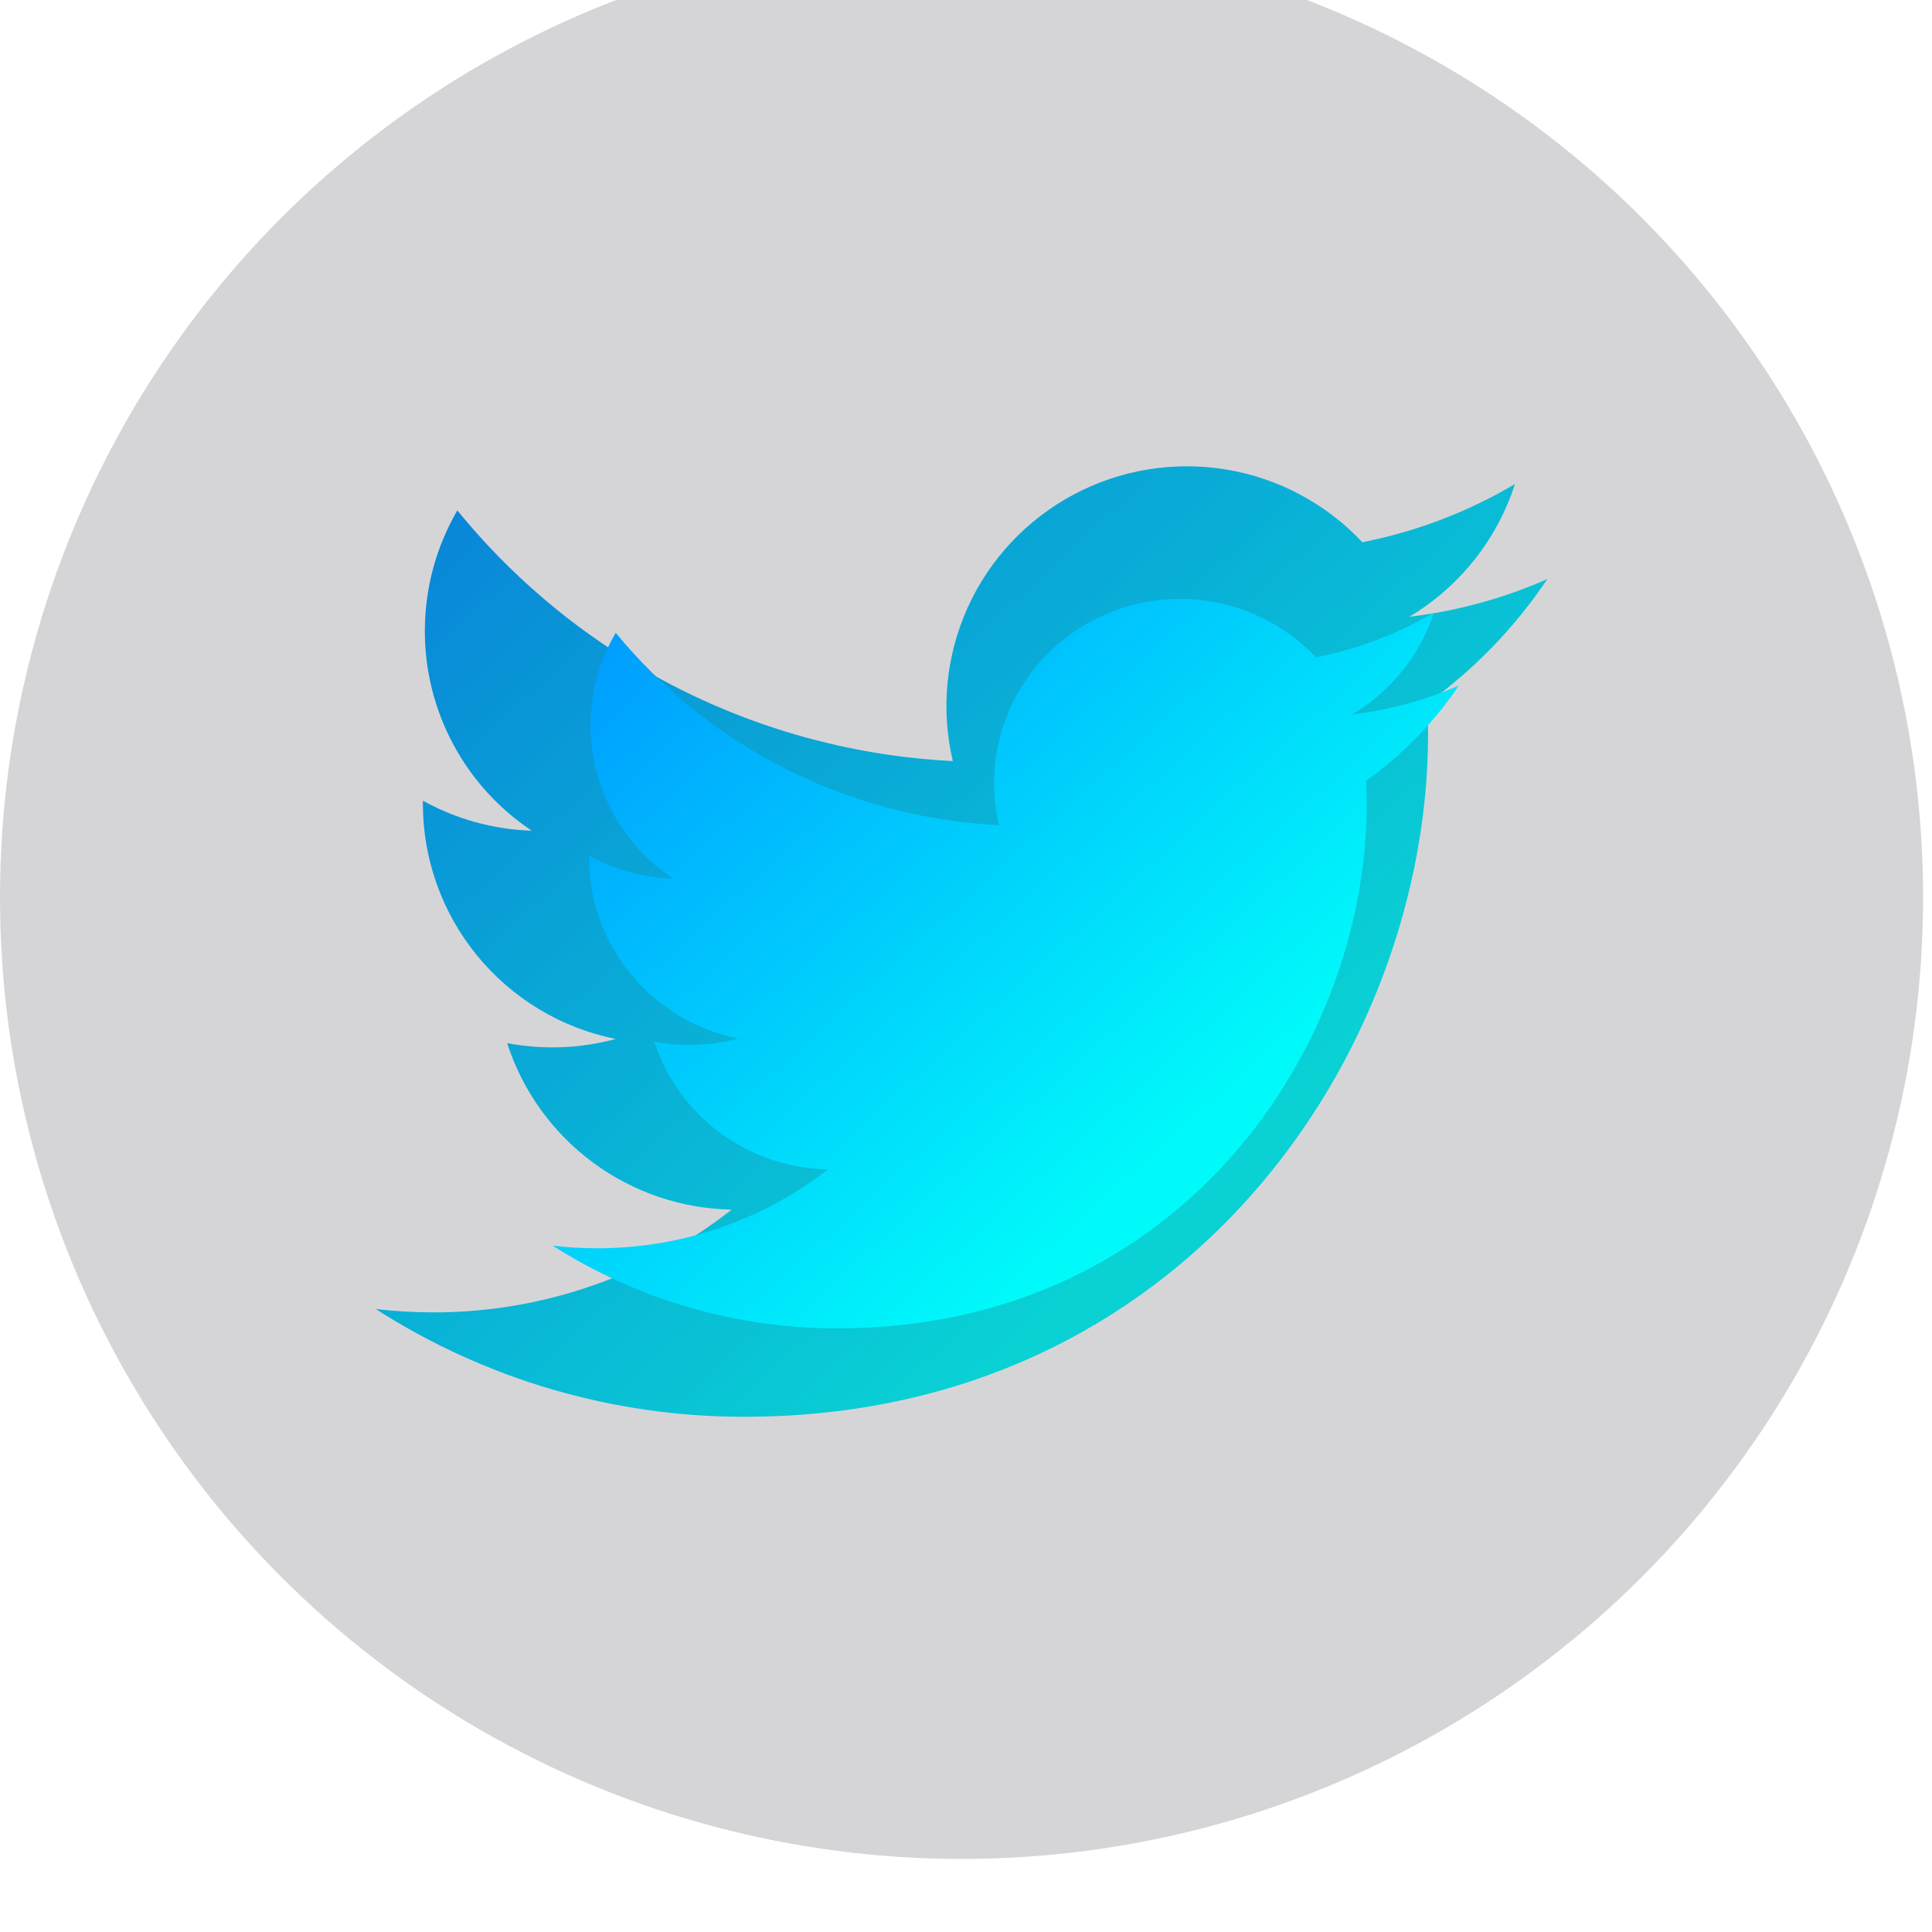
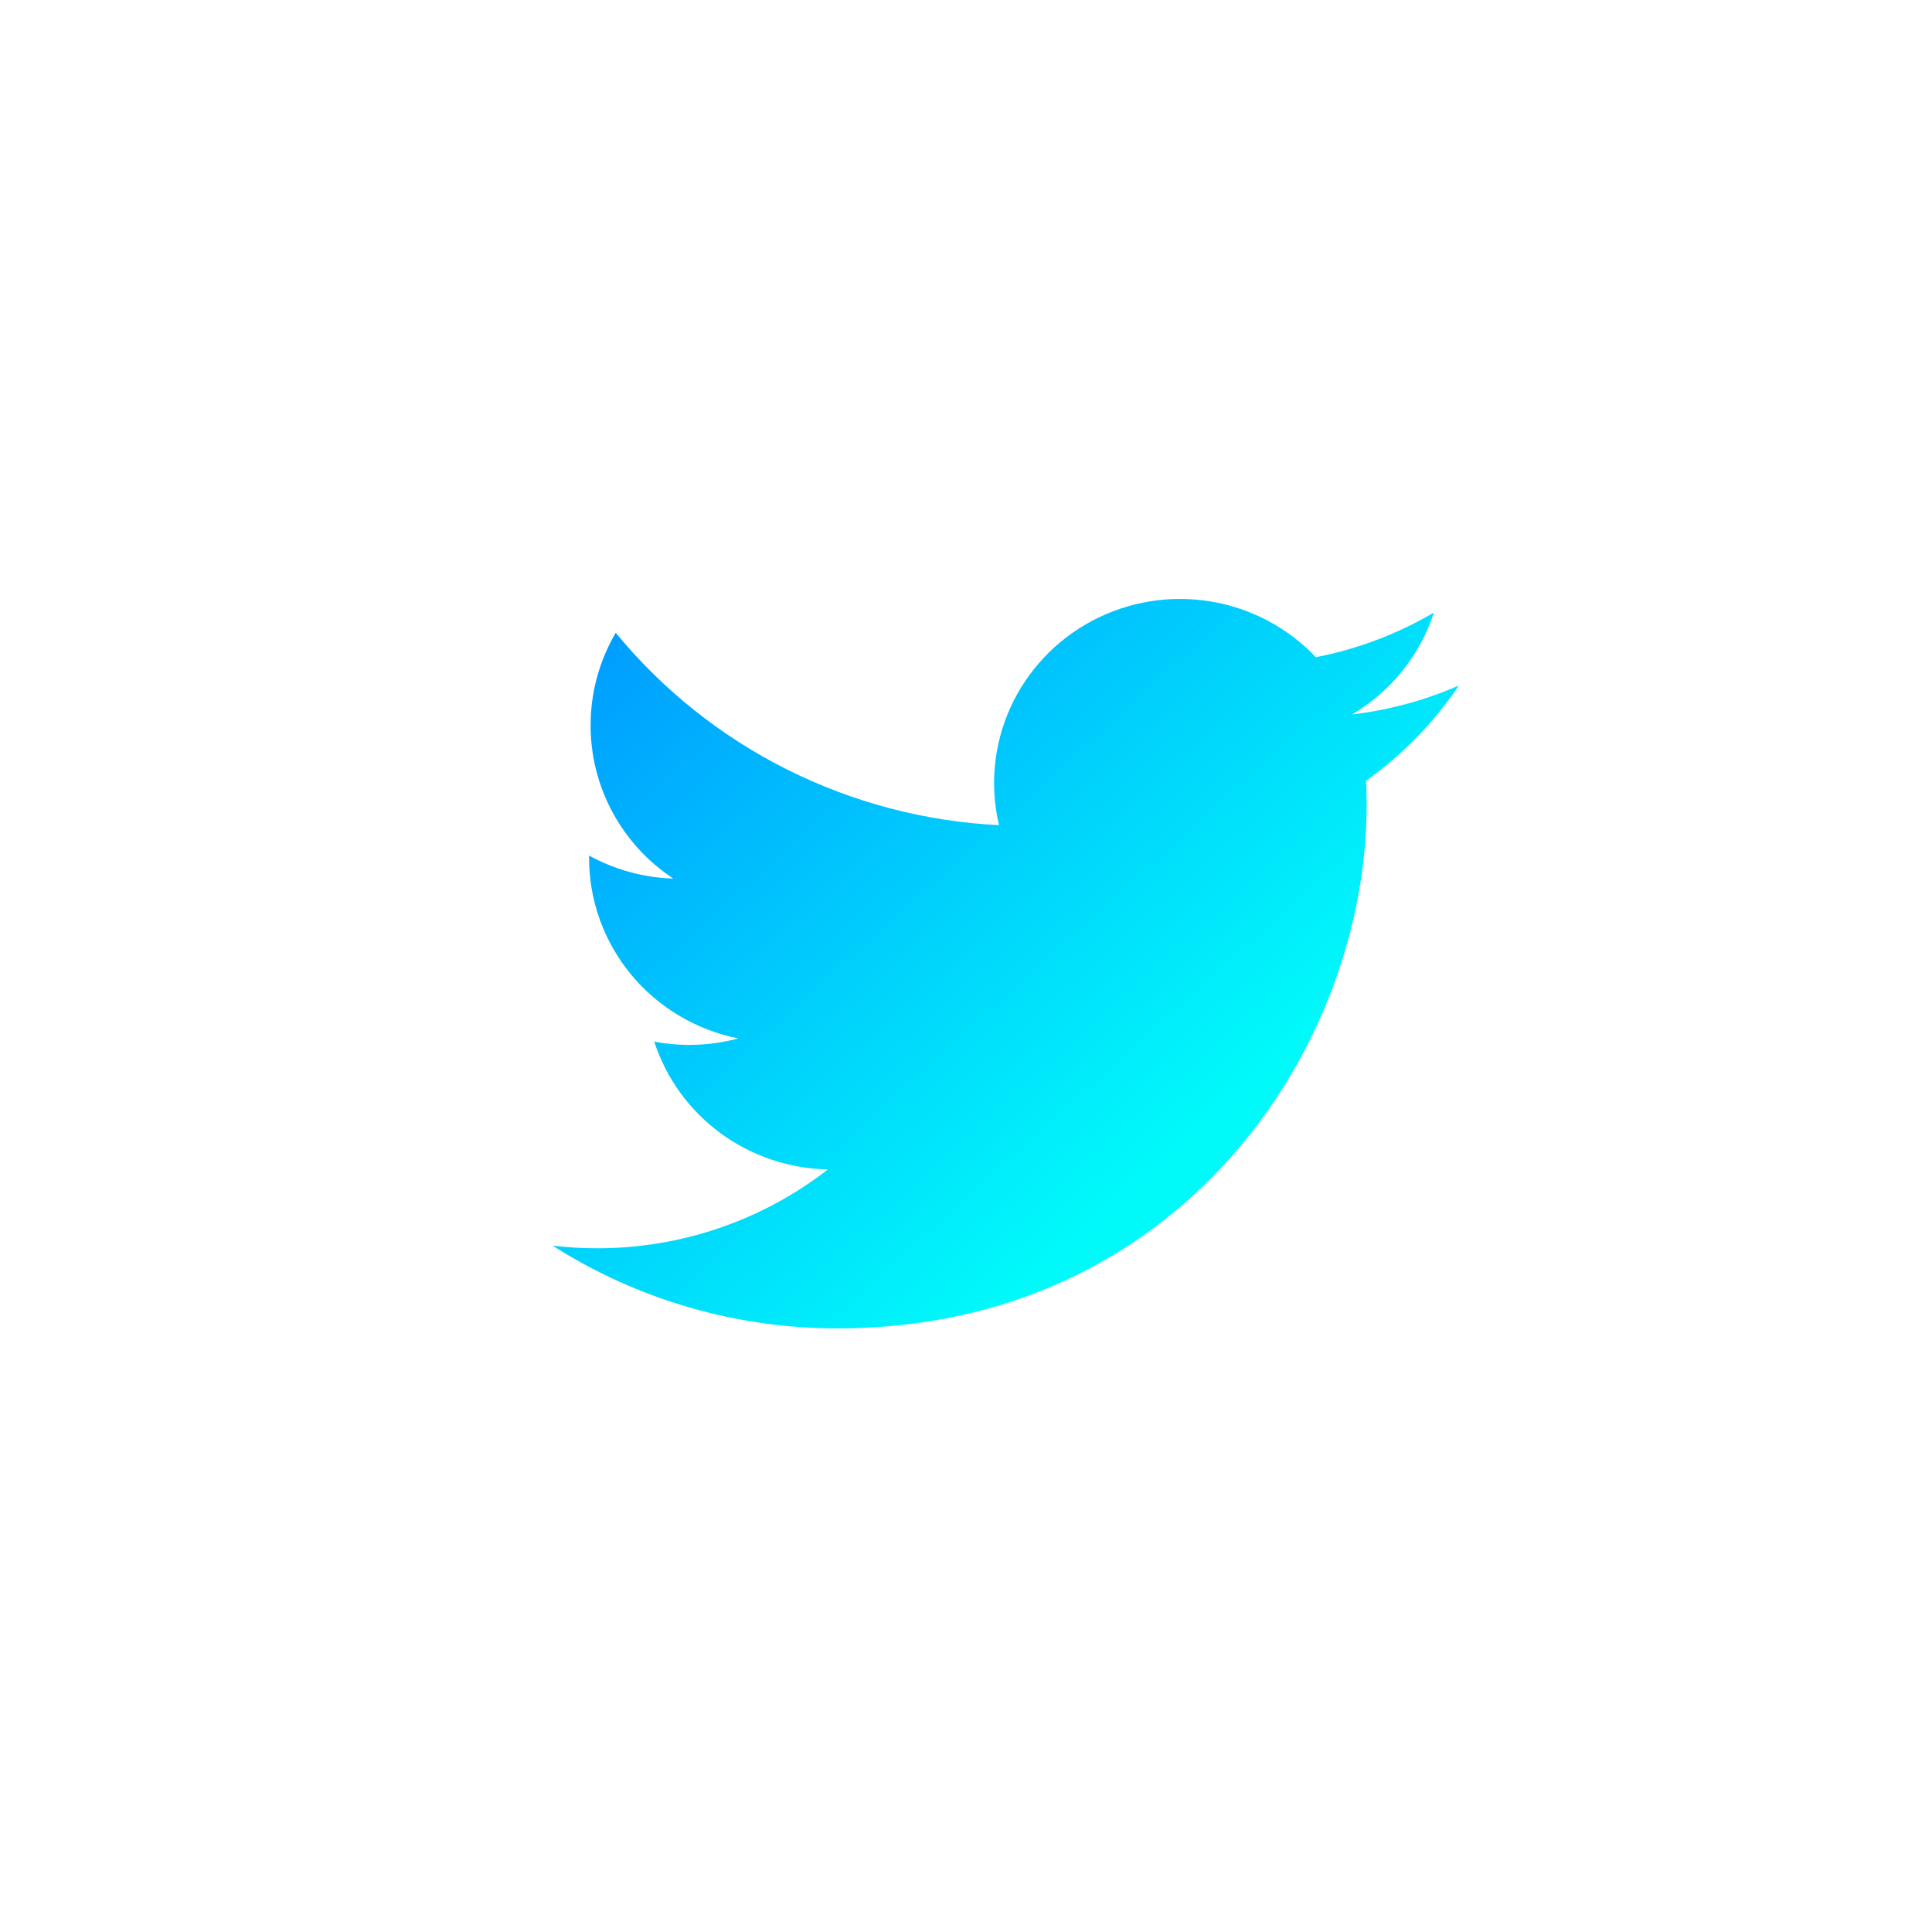
<svg xmlns="http://www.w3.org/2000/svg" width="49" height="49" viewBox="0 0 49 49" fill="none">
-   <path d="M39.244 14.686C38.151 15.169 36.977 15.495 35.743 15.643C37.016 14.883 37.969 13.686 38.423 12.276C37.227 12.985 35.918 13.484 34.552 13.752C33.634 12.774 32.418 12.125 31.093 11.907C29.767 11.689 28.407 11.914 27.223 12.547C26.039 13.18 25.097 14.185 24.544 15.406C23.991 16.628 23.858 17.997 24.165 19.302C21.741 19.181 19.369 18.552 17.204 17.457C15.04 16.362 13.13 14.824 11.599 12.945C11.076 13.846 10.775 14.891 10.775 16.003C10.774 17.005 11.021 17.991 11.494 18.875C11.967 19.759 12.652 20.512 13.486 21.068C12.518 21.038 11.572 20.776 10.725 20.307V20.385C10.725 21.79 11.212 23.152 12.103 24.239C12.995 25.327 14.236 26.073 15.615 26.351C14.717 26.594 13.776 26.629 12.862 26.456C13.251 27.664 14.01 28.721 15.031 29.479C16.052 30.236 17.285 30.656 18.557 30.679C16.398 32.371 13.731 33.289 10.986 33.285C10.499 33.285 10.013 33.256 9.53 33.2C12.317 34.988 15.561 35.937 18.874 35.933C30.089 35.933 36.219 26.663 36.219 18.623C36.219 18.362 36.213 18.098 36.201 17.837C37.394 16.976 38.423 15.911 39.241 14.69L39.244 14.686Z" fill="url(#paint0_linear_94_67)" />
  <g filter="url(#filter0_bii_94_67)">
-     <circle cx="24.387" cy="24.442" r="24.387" fill="#2D303D" fill-opacity="0.2" />
-   </g>
+     </g>
  <path d="M37.002 17.385C36.156 17.756 35.248 18.006 34.294 18.12C35.279 17.536 36.016 16.618 36.367 15.536C35.441 16.08 34.429 16.463 33.373 16.668C32.662 15.918 31.721 15.42 30.696 15.253C29.671 15.085 28.619 15.258 27.703 15.743C26.787 16.229 26.058 17 25.63 17.938C25.203 18.875 25.099 19.927 25.337 20.928C23.462 20.835 21.627 20.352 19.953 19.512C18.278 18.671 16.801 17.491 15.616 16.049C15.211 16.741 14.979 17.542 14.979 18.396C14.978 19.165 15.169 19.922 15.535 20.6C15.901 21.278 16.43 21.856 17.076 22.283C16.327 22.26 15.595 22.059 14.94 21.699V21.759C14.94 22.837 15.317 23.882 16.006 24.717C16.696 25.551 17.656 26.124 18.723 26.337C18.029 26.524 17.3 26.551 16.593 26.418C16.894 27.345 17.481 28.157 18.271 28.738C19.061 29.319 20.015 29.641 20.999 29.659C19.328 30.957 17.265 31.662 15.142 31.659C14.765 31.659 14.389 31.637 14.016 31.593C16.172 32.966 18.681 33.694 21.244 33.691C29.919 33.691 34.662 26.577 34.662 20.407C34.662 20.206 34.657 20.004 34.648 19.803C35.571 19.143 36.367 18.325 37 17.388L37.002 17.385Z" fill="url(#paint1_linear_94_67)" />
  <defs>
    <filter id="filter0_bii_94_67" x="-120" y="-119.945" width="288.775" height="288.774" filterUnits="userSpaceOnUse" color-interpolation-filters="sRGB">
      <feFlood flood-opacity="0" result="BackgroundImageFix" />
      <feGaussianBlur in="BackgroundImageFix" stdDeviation="60" />
      <feComposite in2="SourceAlpha" operator="in" result="effect1_backgroundBlur_94_67" />
      <feBlend mode="normal" in="SourceGraphic" in2="effect1_backgroundBlur_94_67" result="shape" />
      <feColorMatrix in="SourceAlpha" type="matrix" values="0 0 0 0 0 0 0 0 0 0 0 0 0 0 0 0 0 0 127 0" result="hardAlpha" />
      <feOffset dy="1.121" />
      <feGaussianBlur stdDeviation="1.121" />
      <feComposite in2="hardAlpha" operator="arithmetic" k2="-1" k3="1" />
      <feColorMatrix type="matrix" values="0 0 0 0 1 0 0 0 0 1 0 0 0 0 1 0 0 0 0.1 0" />
      <feBlend mode="normal" in2="shape" result="effect2_innerShadow_94_67" />
      <feColorMatrix in="SourceAlpha" type="matrix" values="0 0 0 0 0 0 0 0 0 0 0 0 0 0 0 0 0 0 127 0" result="hardAlpha" />
      <feOffset dy="-2.803" />
      <feGaussianBlur stdDeviation="3.364" />
      <feComposite in2="hardAlpha" operator="arithmetic" k2="-1" k3="1" />
      <feColorMatrix type="matrix" values="0 0 0 0 0.114 0 0 0 0 0.631 0 0 0 0 0.949 0 0 0 0.35 0" />
      <feBlend mode="normal" in2="effect2_innerShadow_94_67" result="effect3_innerShadow_94_67" />
    </filter>
    <linearGradient id="paint0_linear_94_67" x1="10.98" y1="13.652" x2="27.795" y2="32.147" gradientUnits="userSpaceOnUse">
      <stop stop-color="#009EFF" />
      <stop offset="1" stop-color="#00FAFA" />
    </linearGradient>
    <linearGradient id="paint1_linear_94_67" x1="15.137" y1="16.592" x2="28.032" y2="30.888" gradientUnits="userSpaceOnUse">
      <stop stop-color="#009EFF" />
      <stop offset="1" stop-color="#00FAFA" />
    </linearGradient>
  </defs>
</svg>